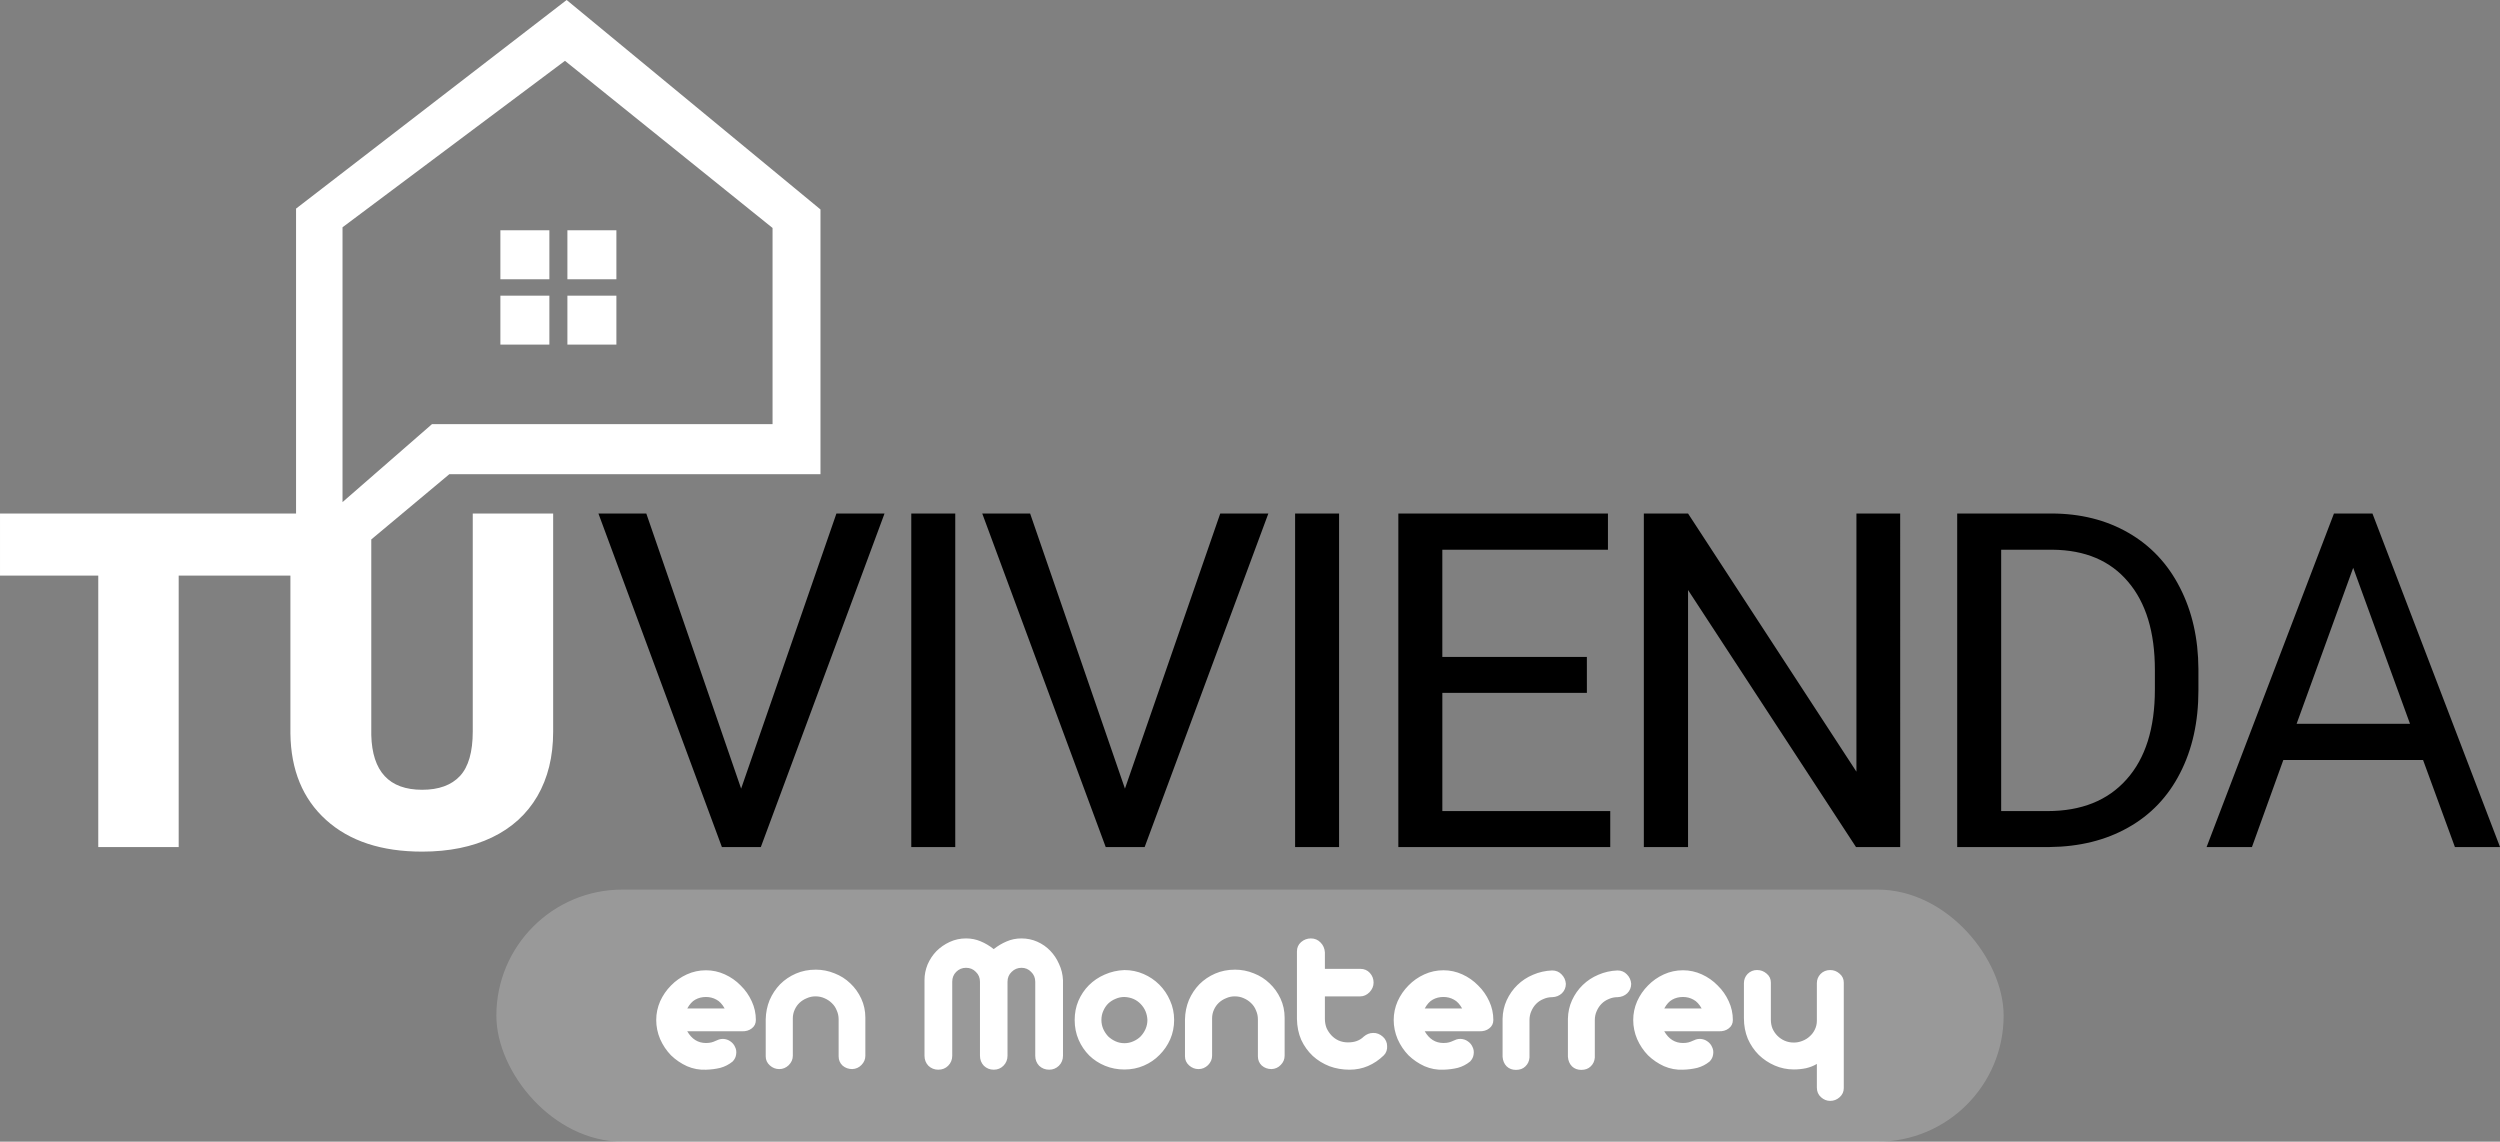
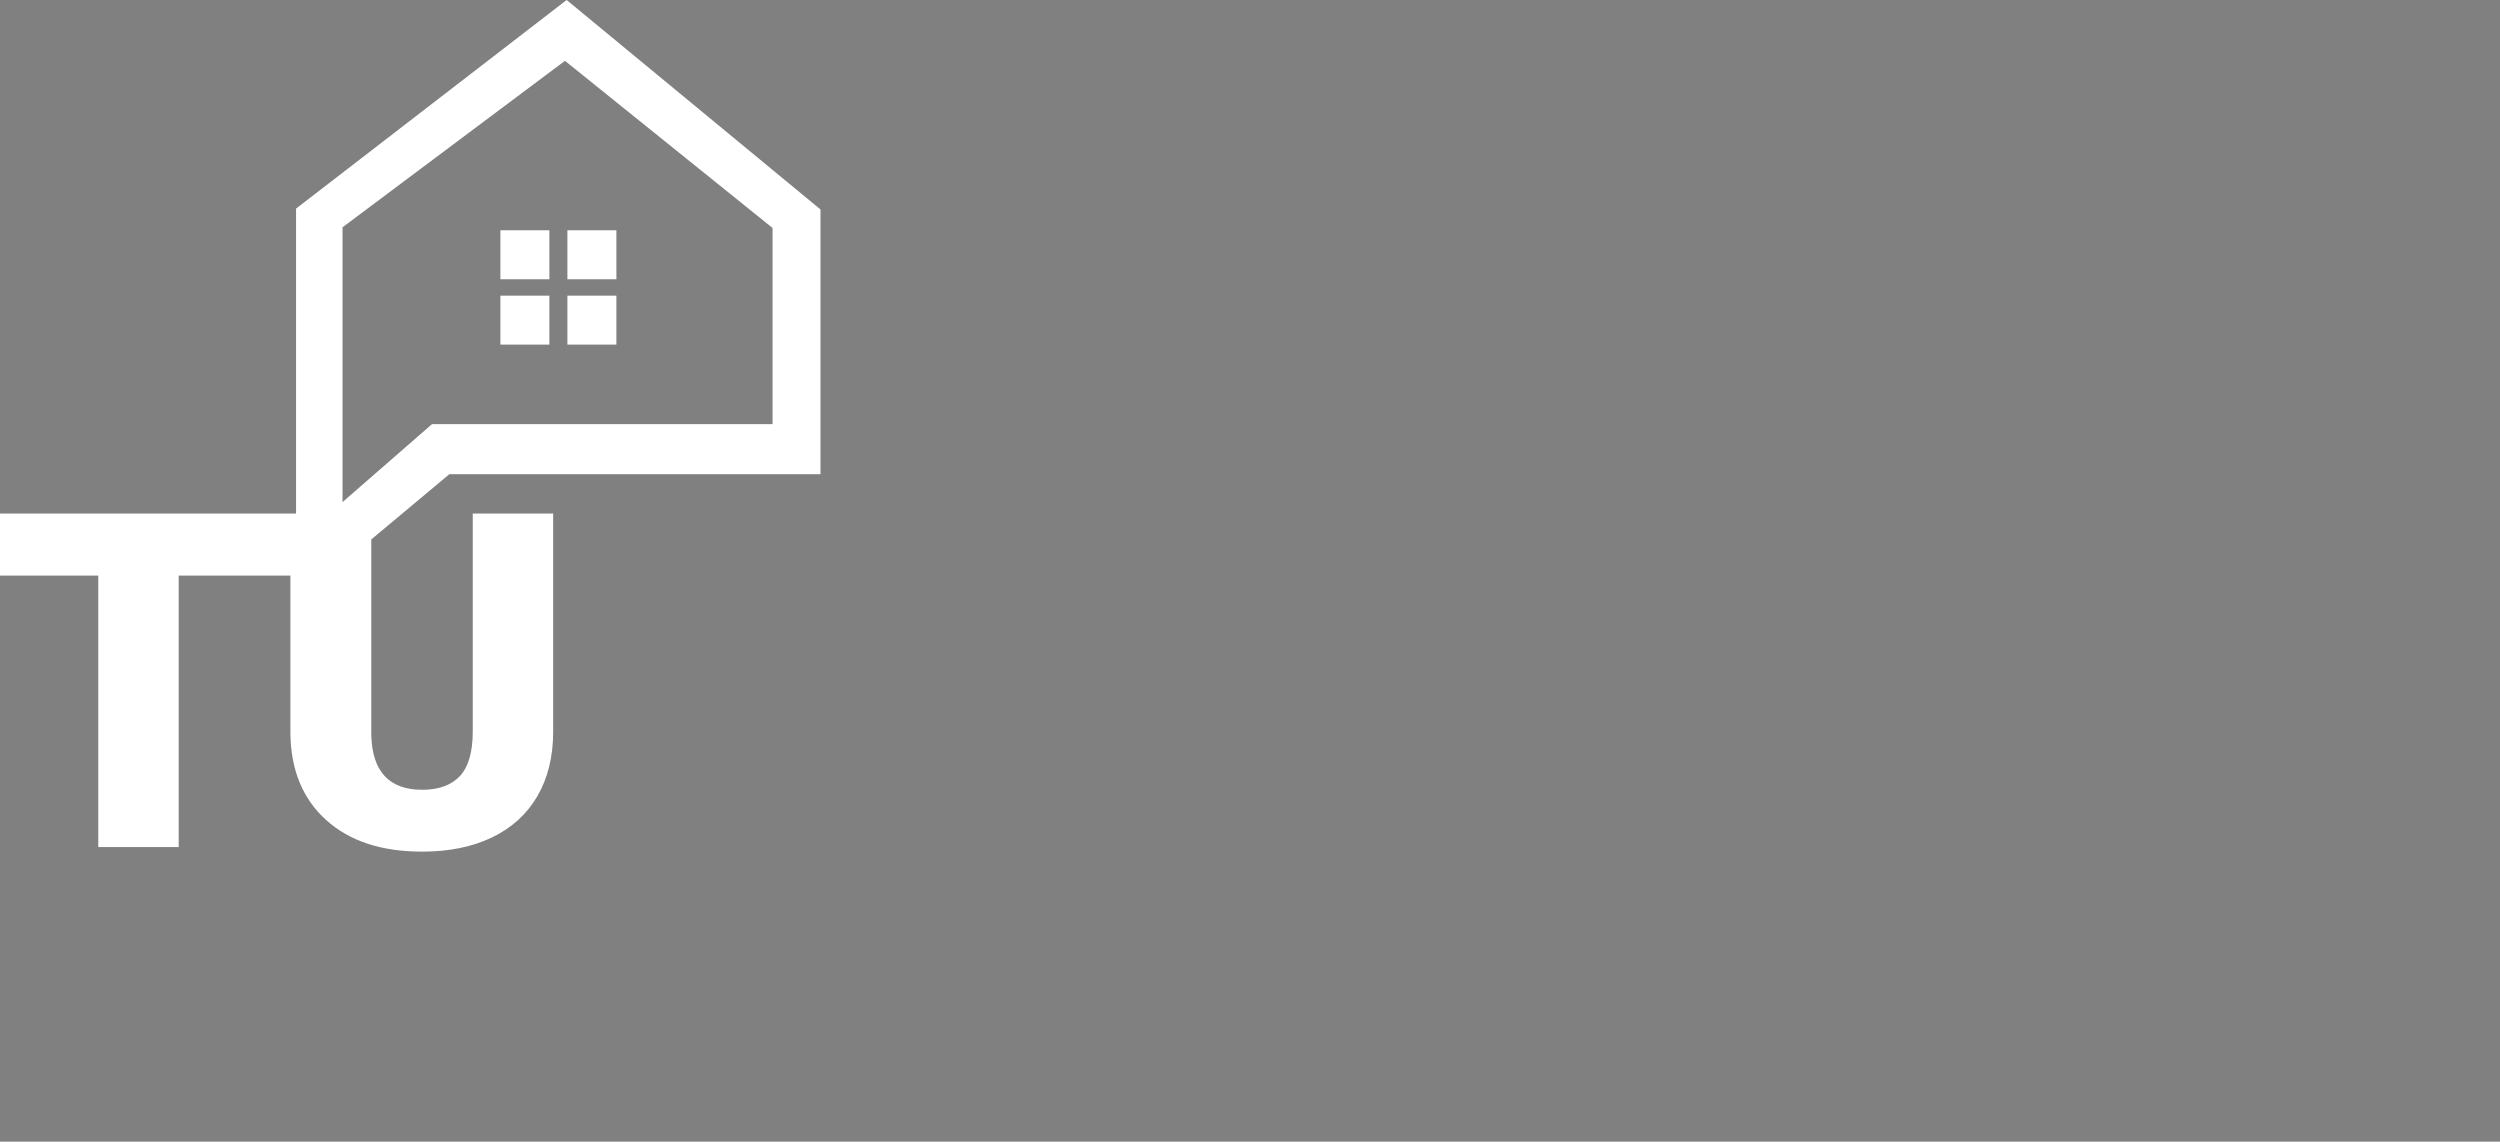
<svg xmlns="http://www.w3.org/2000/svg" width="175.186mm" height="80mm" viewBox="0 0 175.186 80" version="1.1" id="svg1">
  <rect x="0" y="0" width="175.186" height="80" fill="#808080" stroke="none" />
  <defs id="defs1" />
  <g id="layer1" transform="translate(-266.452,-167.576)">
    <path id="path10-2-8-9-6-3-96" style="fill:#ffffff;fill-opacity:1;stroke:none;stroke-width:0.231;stroke-linecap:round;stroke-linejoin:round;stroke-dasharray:none;paint-order:stroke fill markers" d="m 306.159,167.576 -18.961,14.617 v 21.367 h -0.025 -20.721 v 4.35 h 6.886 v 19.022 h 5.635 v -19.022 h 7.829 v 11.06 c 0.032,2.568 0.866,4.591 2.504,6.068 1.637,1.477 3.88,2.215 6.726,2.215 1.883,0 3.515,-0.332 4.896,-0.995 1.381,-0.663 2.44,-1.626 3.179,-2.889 0.738,-1.274 1.107,-2.777 1.107,-4.511 v -15.298 h -5.634 v 15.266 c 0,1.445 -0.3,2.488 -0.899,3.13 -0.599,0.642 -1.482,0.963 -2.648,0.963 -2.312,0 -3.499,-1.279 -3.564,-3.836 v -13.706 l 5.472,-4.574 h 26.005 v -18.55 z m -0.118,4.262 14.547,11.712 V 197.297 h -23.865 l -6.269,5.463 v -19.257 z m -4.525,11.876 v 3.433 h 3.433 v -3.433 z m 4.696,0 v 3.433 h 3.433 v -3.433 z m -4.696,4.579 v 3.433 h 3.433 v -3.433 z m 4.696,0 v 3.433 h 3.433 v -3.433 z" />
-     <path style="font-size:32.875px;line-height:0.9;font-family:Roboto;-inkscape-font-specification:Roboto;letter-spacing:-1.481px;word-spacing:0px;stroke-width:8.626;stroke-linecap:round;stroke-linejoin:round;paint-order:stroke fill markers" d="m 318.386,222.839 6.678,-19.279 h 3.371 l -8.668,23.372 h -2.729 l -8.652,-23.372 h 3.355 z m 15.005,4.093 h -3.082 v -23.372 h 3.082 z m 11.891,-4.093 6.678,-19.279 h 3.371 l -8.668,23.372 h -2.729 l -8.652,-23.372 h 3.355 z m 15.005,4.093 h -3.082 v -23.372 h 3.082 z m 17.365,-10.803 h -10.129 v 8.283 h 11.766 v 2.52 h -14.849 v -23.372 h 14.688 v 2.536 h -11.606 v 7.513 h 10.129 z m 21.956,10.803 h -3.098 L 384.741,208.921 v 18.011 h -3.098 v -23.372 h 3.098 l 11.799,18.091 v -18.091 h 3.066 z m 3.993,0 v -23.372 h 6.598 q 3.05,0 5.394,1.348 2.344,1.348 3.612,3.837 1.284,2.488 1.3,5.715 v 1.493 q 0,3.307 -1.284,5.795 -1.268,2.488 -3.644,3.82 -2.36,1.332 -5.506,1.364 z m 3.082,-20.836 v 18.316 h 3.243 q 3.564,0 5.538,-2.215 1.99,-2.215 1.99,-6.309 v -1.364 q 0,-3.981 -1.878,-6.18 -1.862,-2.215 -5.297,-2.247 z m 29.564,14.736 h -9.792 l -2.199,6.1 h -3.178 l 8.925,-23.372 h 2.697 l 8.941,23.372 h -3.162 z m -8.861,-2.536 h 7.946 l -3.981,-10.932 z" id="text9-9-5-5-3-3-3-6" aria-label="VIVIENDA" />
-     <rect style="opacity:0.2;fill:#ffffff;fill-opacity:1;stroke:none;stroke-width:2.82;stroke-linecap:round;stroke-linejoin:round;paint-order:stroke fill markers" id="rect9-14-4-5-6-5-0" width="105.621" height="17.663" x="301.235" y="229.914" ry="8.831" />
-     <path style="font-size:14.395px;line-height:0.9;font-family:'Arista 2.0';-inkscape-font-specification:'Arista 2.0, ';letter-spacing:0px;word-spacing:0px;fill:#ffffff;stroke-width:3.777;stroke-linecap:round;stroke-linejoin:round;paint-order:stroke fill markers" d="m 315.921,235.568 q 0.691,0 1.324,0.288 0.633,0.288 1.108,0.777 0.489,0.475 0.777,1.108 0.288,0.619 0.288,1.31 0,0.374 -0.288,0.59 -0.274,0.216 -0.691,0.202 h -3.829 q 0.475,0.821 1.31,0.821 0.23,0 0.389,-0.043 0.158,-0.043 0.274,-0.101 0.13,-0.058 0.245,-0.101 0.13,-0.043 0.288,-0.043 0.302,0.014 0.518,0.173 0.23,0.158 0.331,0.403 0.115,0.23 0.072,0.504 -0.029,0.274 -0.245,0.504 -0.389,0.317 -0.864,0.446 -0.475,0.115 -1.008,0.13 -0.691,0.029 -1.324,-0.245 -0.633,-0.288 -1.123,-0.763 -0.475,-0.489 -0.763,-1.137 -0.274,-0.648 -0.274,-1.339 0,-0.677 0.274,-1.31 0.288,-0.633 0.763,-1.108 0.475,-0.489 1.108,-0.777 0.633,-0.288 1.339,-0.288 z m 1.31,2.677 q -0.245,-0.446 -0.576,-0.619 -0.331,-0.187 -0.734,-0.187 -0.417,0 -0.749,0.187 -0.317,0.173 -0.561,0.619 z m 6.377,-2.721 q 0.691,0 1.324,0.259 0.633,0.245 1.108,0.705 0.475,0.446 0.763,1.065 0.288,0.619 0.288,1.339 v 2.663 q 0,0.374 -0.274,0.648 -0.259,0.274 -0.648,0.288 -0.389,0 -0.677,-0.245 -0.274,-0.259 -0.274,-0.648 v -2.591 q 0,-0.331 -0.13,-0.619 -0.115,-0.302 -0.345,-0.518 -0.216,-0.216 -0.518,-0.345 -0.288,-0.13 -0.633,-0.13 -0.317,0 -0.605,0.13 -0.288,0.115 -0.504,0.317 -0.216,0.202 -0.345,0.489 -0.13,0.288 -0.13,0.605 v 2.62 q 0,0.374 -0.288,0.662 -0.288,0.274 -0.662,0.274 -0.374,0 -0.662,-0.259 -0.288,-0.259 -0.288,-0.633 v -2.591 q 0.014,-0.72 0.274,-1.353 0.274,-0.633 0.734,-1.108 0.475,-0.475 1.108,-0.749 0.633,-0.274 1.382,-0.274 z m 14.424,-2.188 q 0.59,0 1.108,0.23 0.518,0.23 0.907,0.633 0.389,0.403 0.619,0.936 0.245,0.518 0.274,1.123 v 5.297 q 0,0.417 -0.288,0.705 -0.288,0.274 -0.677,0.274 -0.417,0 -0.705,-0.274 -0.274,-0.288 -0.274,-0.705 v -5.182 q 0,-0.417 -0.288,-0.691 -0.274,-0.288 -0.677,-0.288 -0.403,0 -0.691,0.288 -0.288,0.274 -0.288,0.691 v 5.182 q 0,0.417 -0.288,0.705 -0.274,0.274 -0.677,0.274 -0.403,0 -0.691,-0.274 -0.274,-0.288 -0.274,-0.705 v -5.182 q 0,-0.417 -0.288,-0.691 -0.274,-0.288 -0.691,-0.288 -0.403,0 -0.691,0.288 -0.274,0.274 -0.274,0.691 v 5.182 q 0,0.417 -0.288,0.705 -0.274,0.274 -0.691,0.274 -0.403,0 -0.691,-0.274 -0.274,-0.288 -0.274,-0.705 v -5.297 q 0,-0.561 0.216,-1.094 0.23,-0.533 0.619,-0.936 0.403,-0.403 0.936,-0.648 0.533,-0.245 1.137,-0.245 0.547,0 1.022,0.202 0.489,0.202 0.921,0.547 0.417,-0.331 0.892,-0.533 0.489,-0.216 1.051,-0.216 z m 7.212,2.217 q 0.705,0 1.339,0.274 0.633,0.274 1.108,0.749 0.475,0.475 0.749,1.108 0.288,0.633 0.288,1.367 0,0.72 -0.274,1.353 -0.274,0.619 -0.749,1.094 -0.461,0.475 -1.094,0.749 -0.633,0.274 -1.368,0.274 -0.72,0 -1.353,-0.259 -0.633,-0.259 -1.108,-0.72 -0.475,-0.475 -0.749,-1.108 -0.274,-0.633 -0.274,-1.382 0,-0.72 0.259,-1.339 0.274,-0.633 0.734,-1.094 0.475,-0.475 1.108,-0.749 0.648,-0.288 1.382,-0.317 z m 0,1.886 q -0.331,0 -0.619,0.13 -0.288,0.115 -0.518,0.331 -0.216,0.216 -0.345,0.518 -0.13,0.288 -0.13,0.633 0,0.331 0.13,0.633 0.13,0.288 0.345,0.518 0.23,0.216 0.518,0.345 0.288,0.13 0.619,0.13 0.331,0 0.619,-0.13 0.302,-0.13 0.518,-0.345 0.216,-0.23 0.345,-0.518 0.13,-0.302 0.13,-0.633 -0.029,-0.662 -0.475,-1.123 -0.446,-0.461 -1.137,-0.489 z m 7.744,-1.915 q 0.691,0 1.324,0.259 0.633,0.245 1.108,0.705 0.475,0.446 0.763,1.065 0.288,0.619 0.288,1.339 v 2.663 q 0,0.374 -0.274,0.648 -0.259,0.274 -0.648,0.288 -0.389,0 -0.677,-0.245 -0.274,-0.259 -0.274,-0.648 v -2.591 q 0,-0.331 -0.13,-0.619 -0.115,-0.302 -0.345,-0.518 -0.216,-0.216 -0.518,-0.345 -0.288,-0.13 -0.633,-0.13 -0.317,0 -0.605,0.13 -0.288,0.115 -0.504,0.317 -0.216,0.202 -0.345,0.489 -0.13,0.288 -0.13,0.605 v 2.62 q 0,0.374 -0.288,0.662 -0.288,0.274 -0.662,0.274 -0.374,0 -0.662,-0.259 -0.288,-0.259 -0.288,-0.633 v -2.591 q 0.014,-0.72 0.274,-1.353 0.274,-0.633 0.734,-1.108 0.475,-0.475 1.108,-0.749 0.633,-0.274 1.382,-0.274 z m 5.326,-2.188 q 0.403,0 0.677,0.288 0.274,0.274 0.302,0.691 v 1.152 h 2.476 q 0.417,0 0.677,0.288 0.259,0.288 0.259,0.677 0,0.374 -0.288,0.677 -0.288,0.288 -0.648,0.288 h -2.476 v 1.583 q 0,0.331 0.115,0.633 0.13,0.288 0.345,0.518 0.216,0.23 0.504,0.36 0.302,0.13 0.648,0.13 0.374,0 0.633,-0.101 0.274,-0.101 0.475,-0.302 0.302,-0.259 0.662,-0.259 0.374,-0.014 0.691,0.274 0.144,0.13 0.216,0.302 0.072,0.158 0.072,0.345 0.014,0.173 -0.043,0.345 -0.058,0.173 -0.187,0.302 -0.504,0.489 -1.108,0.749 -0.605,0.259 -1.296,0.259 -0.749,0 -1.411,-0.245 -0.662,-0.259 -1.166,-0.72 -0.504,-0.475 -0.806,-1.123 -0.288,-0.662 -0.302,-1.468 v -4.736 q 0,-0.389 0.288,-0.648 0.302,-0.259 0.691,-0.259 z m 9.285,2.231 q 0.691,0 1.324,0.288 0.633,0.288 1.108,0.777 0.489,0.475 0.777,1.108 0.288,0.619 0.288,1.31 0,0.374 -0.288,0.59 -0.274,0.216 -0.691,0.202 h -3.829 q 0.475,0.821 1.31,0.821 0.23,0 0.389,-0.043 0.158,-0.043 0.274,-0.101 0.13,-0.058 0.245,-0.101 0.13,-0.043 0.288,-0.043 0.302,0.014 0.518,0.173 0.23,0.158 0.331,0.403 0.115,0.23 0.072,0.504 -0.029,0.274 -0.245,0.504 -0.389,0.317 -0.864,0.446 -0.475,0.115 -1.008,0.13 -0.691,0.029 -1.324,-0.245 -0.633,-0.288 -1.123,-0.763 -0.475,-0.489 -0.763,-1.137 -0.274,-0.648 -0.274,-1.339 0,-0.677 0.274,-1.31 0.288,-0.633 0.763,-1.108 0.475,-0.489 1.108,-0.777 0.633,-0.288 1.339,-0.288 z m 1.31,2.677 q -0.245,-0.446 -0.576,-0.619 -0.331,-0.187 -0.734,-0.187 -0.417,0 -0.749,0.187 -0.317,0.173 -0.561,0.619 z m 3.771,4.304 q -0.389,0 -0.648,-0.245 -0.259,-0.259 -0.288,-0.677 v -2.663 q 0.014,-0.691 0.288,-1.296 0.288,-0.619 0.749,-1.065 0.475,-0.461 1.094,-0.72 0.633,-0.274 1.339,-0.302 0.403,0 0.662,0.274 0.274,0.274 0.302,0.662 0,0.389 -0.274,0.662 -0.274,0.259 -0.677,0.274 -0.331,0 -0.619,0.13 -0.288,0.115 -0.504,0.331 -0.216,0.216 -0.345,0.518 -0.13,0.288 -0.13,0.633 v 2.62 q -0.029,0.374 -0.288,0.619 -0.245,0.245 -0.662,0.245 z m 4.578,0 q -0.389,0 -0.648,-0.245 -0.259,-0.259 -0.288,-0.677 v -2.663 q 0.014,-0.691 0.288,-1.296 0.288,-0.619 0.749,-1.065 0.475,-0.461 1.094,-0.72 0.633,-0.274 1.339,-0.302 0.403,0 0.662,0.274 0.274,0.274 0.302,0.662 0,0.389 -0.274,0.662 -0.274,0.259 -0.677,0.274 -0.331,0 -0.619,0.13 -0.288,0.115 -0.504,0.331 -0.216,0.216 -0.345,0.518 -0.13,0.288 -0.13,0.633 v 2.62 q -0.029,0.374 -0.288,0.619 -0.245,0.245 -0.662,0.245 z m 7.125,-6.981 q 0.691,0 1.324,0.288 0.633,0.288 1.108,0.777 0.489,0.475 0.777,1.108 0.288,0.619 0.288,1.31 0,0.374 -0.288,0.59 -0.274,0.216 -0.691,0.202 h -3.829 q 0.475,0.821 1.31,0.821 0.23,0 0.389,-0.043 0.158,-0.043 0.274,-0.101 0.13,-0.058 0.245,-0.101 0.13,-0.043 0.288,-0.043 0.302,0.014 0.518,0.173 0.23,0.158 0.331,0.403 0.115,0.23 0.072,0.504 -0.029,0.274 -0.245,0.504 -0.389,0.317 -0.864,0.446 -0.475,0.115 -1.008,0.13 -0.691,0.029 -1.324,-0.245 -0.633,-0.288 -1.123,-0.763 -0.475,-0.489 -0.763,-1.137 -0.274,-0.648 -0.274,-1.339 0,-0.677 0.274,-1.31 0.288,-0.633 0.763,-1.108 0.475,-0.489 1.108,-0.777 0.633,-0.288 1.339,-0.288 z m 1.31,2.677 q -0.245,-0.446 -0.576,-0.619 -0.331,-0.187 -0.734,-0.187 -0.417,0 -0.749,0.187 -0.317,0.173 -0.561,0.619 z m 3.901,-2.692 q 0.36,0 0.648,0.245 0.302,0.245 0.302,0.633 v 2.605 q 0,0.331 0.115,0.619 0.13,0.288 0.345,0.504 0.216,0.216 0.504,0.345 0.302,0.13 0.648,0.13 0.302,0 0.59,-0.115 0.302,-0.115 0.518,-0.317 0.23,-0.202 0.36,-0.475 0.144,-0.288 0.144,-0.619 v -2.634 q 0,-0.374 0.259,-0.648 0.274,-0.274 0.677,-0.274 0.374,0 0.662,0.259 0.288,0.245 0.288,0.619 v 7.399 q 0,0.374 -0.288,0.633 -0.288,0.259 -0.662,0.259 -0.36,0 -0.648,-0.259 -0.288,-0.259 -0.288,-0.677 v -1.655 q -0.331,0.202 -0.763,0.302 -0.417,0.086 -0.849,0.086 -0.705,0 -1.339,-0.274 -0.633,-0.274 -1.123,-0.749 -0.475,-0.475 -0.763,-1.123 -0.274,-0.662 -0.274,-1.439 v -2.462 q 0,-0.374 0.259,-0.648 0.274,-0.274 0.677,-0.274 z" id="text9-9-1-48-9-0-9-7-0" aria-label="en Monterrey" />
  </g>
</svg>